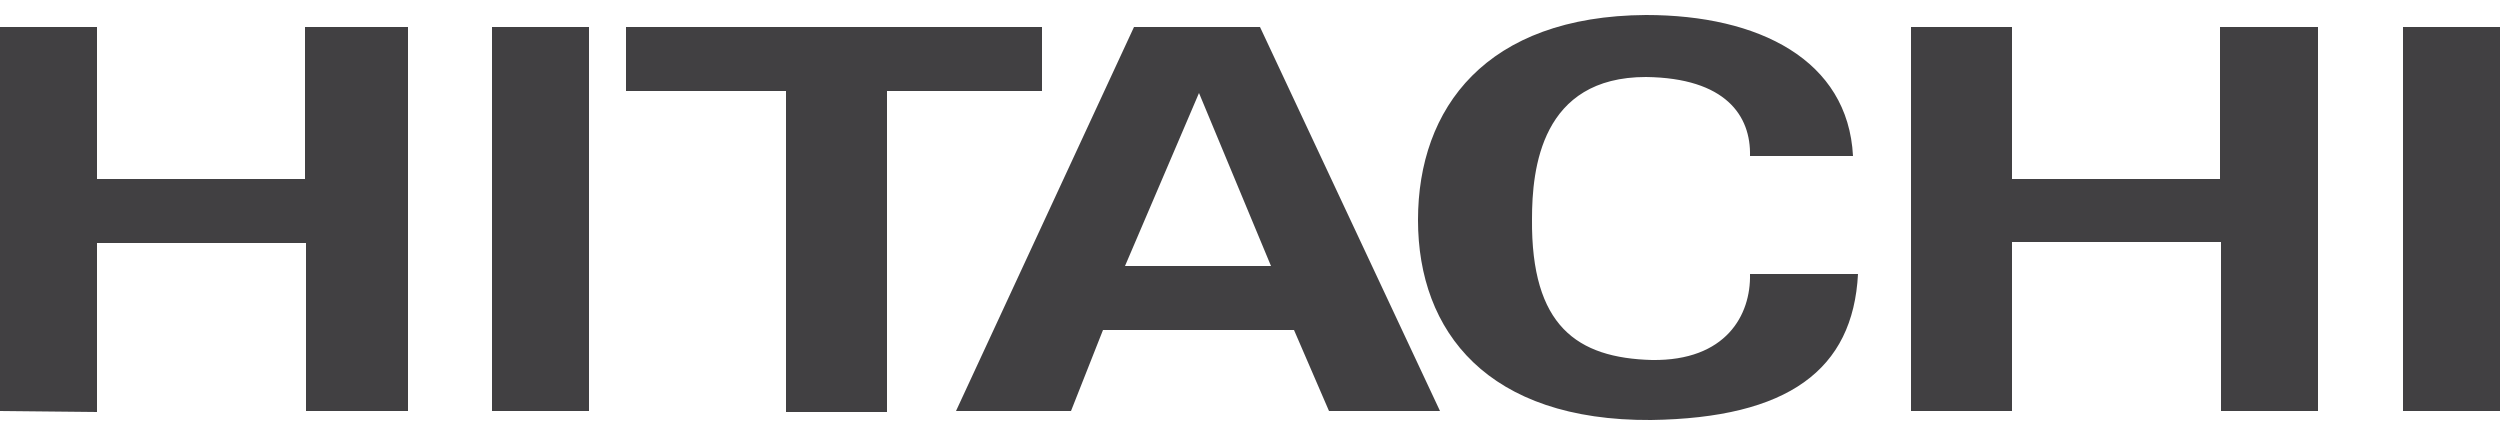
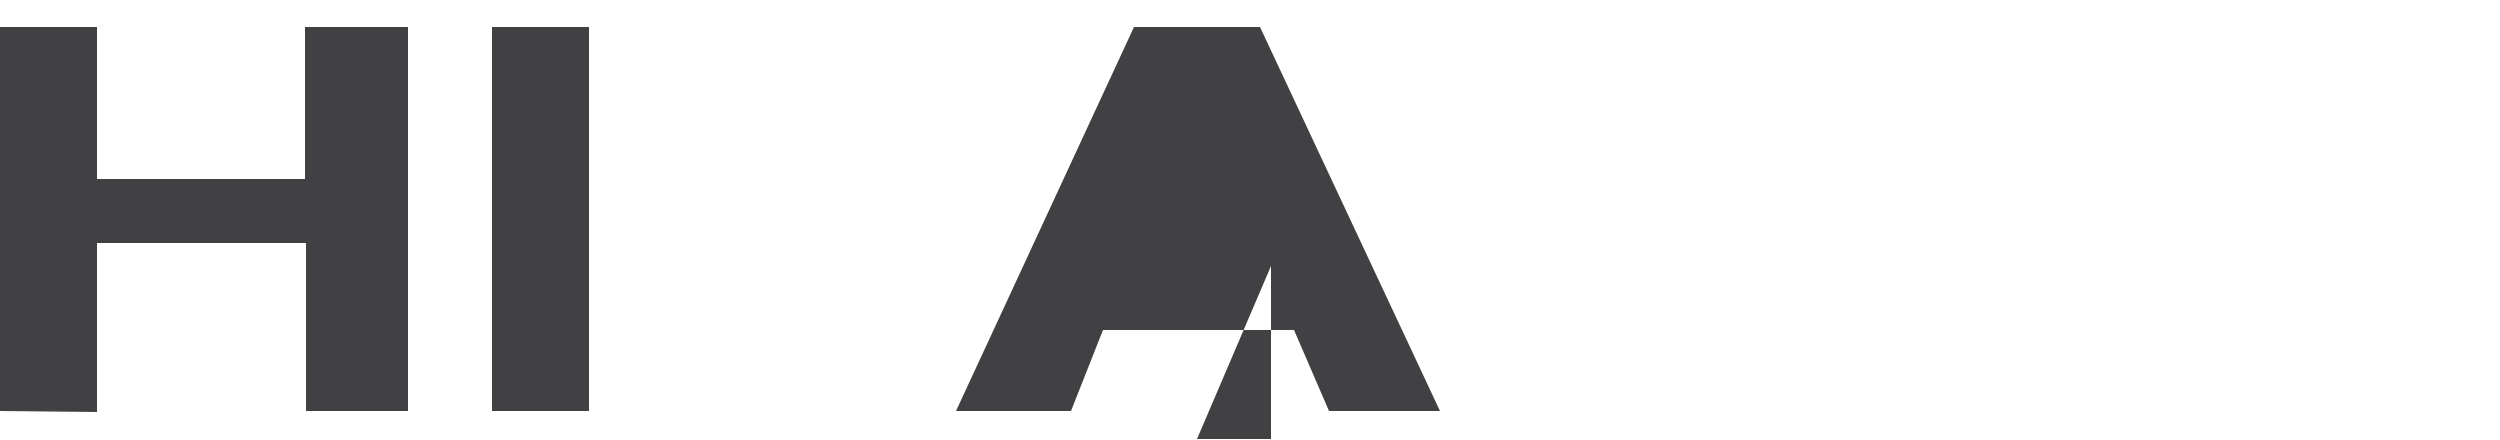
<svg xmlns="http://www.w3.org/2000/svg" version="1.1" id="Layer_1" x="0px" y="0px" width="250px" height="44px" viewBox="0 0 250 44" style="enable-background:new 0 0 250 44;" xml:space="preserve">
  <style type="text/css">
	.st0{fill:#414042;}
</style>
  <g>
    <path class="st0" d="M0,41.1V2.7h9.7v15.2h20.8V2.7h10.3v38.4H30.6V24.3H9.7v16.9L0,41.1L0,41.1z" />
    <path class="st0" d="M58.9,41.1h-9.7V2.7h9.7V41.1z" />
-     <path class="st0" d="M62.6,2.7h41.6v6.4H88.7v32.1H78.6V9.1h-16V2.7z" />
-     <path class="st0" d="M95.6,41.1l17.8-38.4H126l18,38.4h-11.1l-3.5-8.1h-19.1l-3.2,8.1H95.6z M127.1,26.6l-7.2-17.3l-7.4,17.3H127.1   z" />
-     <path class="st0" d="M191.1,41.1V2.7h10.1v15.2H222V2.7h9.8v38.4h-9.7V24.2h-20.9v16.9H191.1z" />
-     <path class="st0" d="M250,41.1h-9.7V2.7h9.7V41.1z" />
-     <path class="st0" d="M175,15.6c0.1-4-2.4-7.8-10.4-7.9c-10.5,0-11.4,9.2-11.4,14.2c-0.1,10.7,4.5,13.9,12,14.1   c7.4,0.1,9.9-4.5,9.8-8.6h10.8c-0.5,9.6-7,14.4-20.7,14.6c-16.3,0.1-23.3-8.8-23.3-20s6.8-20.4,22.8-20.5   c11.3,0,20.2,4.5,20.7,14.1C185.3,15.6,175,15.6,175,15.6z" />
+     <path class="st0" d="M95.6,41.1l17.8-38.4H126l18,38.4h-11.1l-3.5-8.1h-19.1l-3.2,8.1H95.6z M127.1,26.6l-7.4,17.3H127.1   z" />
  </g>
</svg>